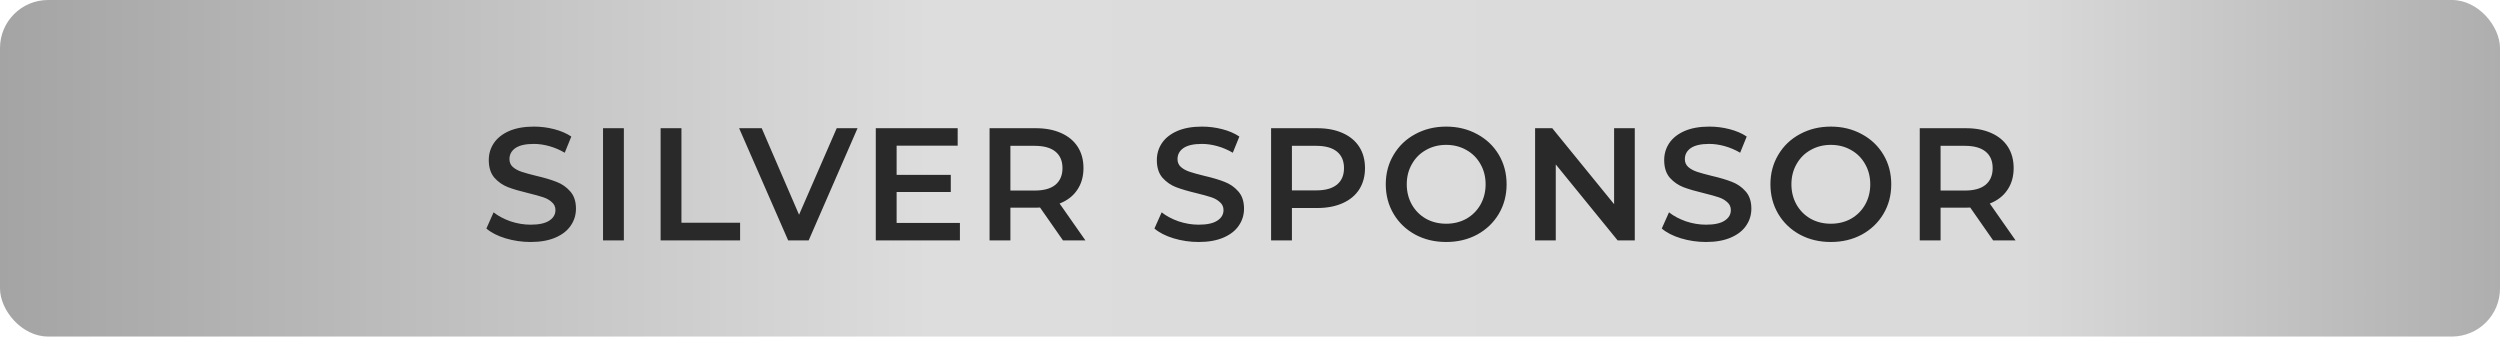
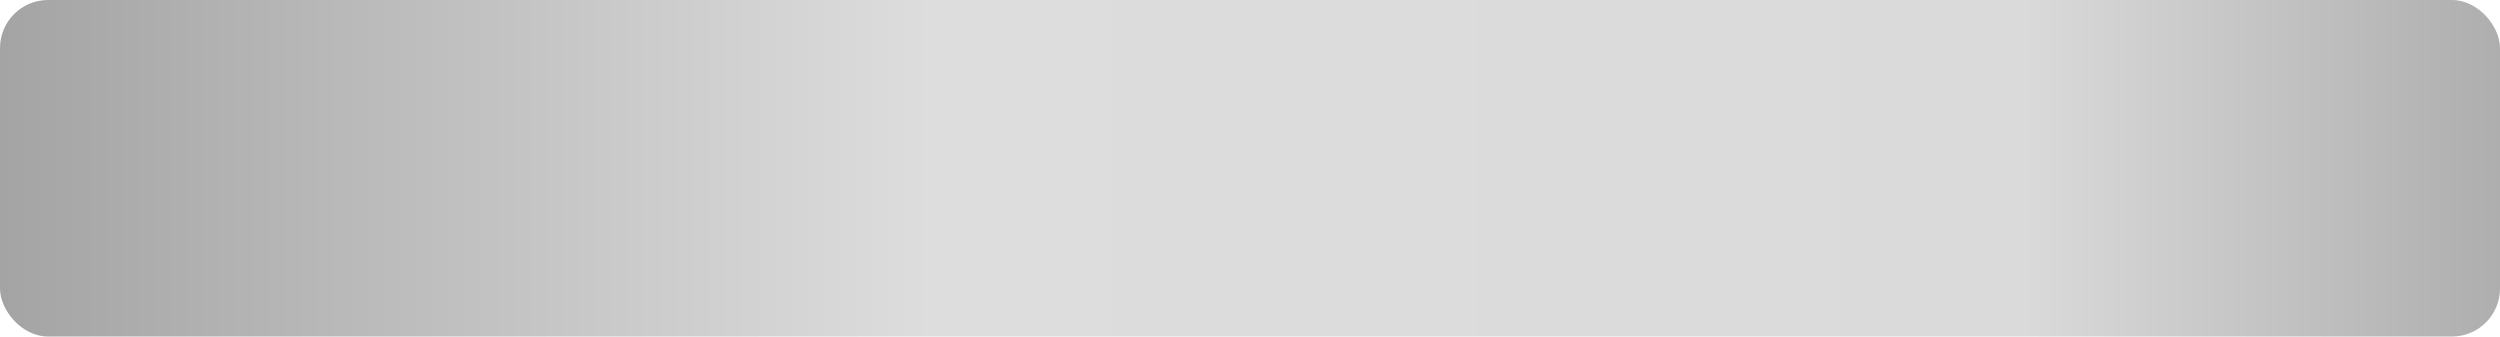
<svg xmlns="http://www.w3.org/2000/svg" width="156" height="21" viewBox="0 0 156 21" fill="none">
  <rect width="156" height="21" rx="3" fill="url(#paint0_linear)" />
-   <path d="M33.11 15.1C32.57 15.1 32.047 15.023 31.54 14.87C31.04 14.717 30.643 14.513 30.35 14.26L30.8 13.25C31.087 13.477 31.437 13.663 31.85 13.81C32.27 13.95 32.69 14.02 33.11 14.02C33.63 14.02 34.017 13.937 34.27 13.77C34.53 13.603 34.66 13.383 34.66 13.11C34.66 12.91 34.587 12.747 34.44 12.62C34.3 12.487 34.12 12.383 33.9 12.31C33.68 12.237 33.38 12.153 33 12.06C32.467 11.933 32.033 11.807 31.7 11.68C31.373 11.553 31.09 11.357 30.85 11.09C30.617 10.817 30.5 10.45 30.5 9.99C30.5 9.603 30.603 9.253 30.81 8.94C31.023 8.62 31.34 8.367 31.76 8.18C32.187 7.993 32.707 7.9 33.32 7.9C33.747 7.9 34.167 7.953 34.58 8.06C34.993 8.167 35.35 8.32 35.65 8.52L35.24 9.53C34.933 9.35 34.613 9.213 34.28 9.12C33.947 9.027 33.623 8.98 33.31 8.98C32.797 8.98 32.413 9.067 32.16 9.24C31.913 9.413 31.79 9.643 31.79 9.93C31.79 10.13 31.86 10.293 32 10.42C32.147 10.547 32.33 10.647 32.55 10.72C32.77 10.793 33.07 10.877 33.45 10.97C33.97 11.09 34.397 11.217 34.73 11.35C35.063 11.477 35.347 11.673 35.58 11.94C35.82 12.207 35.94 12.567 35.94 13.02C35.94 13.407 35.833 13.757 35.62 14.07C35.413 14.383 35.097 14.633 34.67 14.82C34.243 15.007 33.723 15.1 33.11 15.1ZM37.629 8H38.929V15H37.629V8ZM41.222 8H42.522V13.9H46.182V15H41.222V8ZM53.511 8L50.461 15H49.181L46.121 8H47.531L49.861 13.4L52.211 8H53.511ZM59.899 13.91V15H54.649V8H59.759V9.09H55.949V10.91H59.329V11.98H55.949V13.91H59.899ZM66.329 15L64.899 12.95C64.839 12.957 64.749 12.96 64.629 12.96H63.049V15H61.749V8H64.629C65.235 8 65.762 8.1 66.209 8.3C66.662 8.5 67.009 8.787 67.249 9.16C67.489 9.533 67.609 9.977 67.609 10.49C67.609 11.017 67.479 11.47 67.219 11.85C66.965 12.23 66.599 12.513 66.119 12.7L67.729 15H66.329ZM66.299 10.49C66.299 10.043 66.152 9.7 65.859 9.46C65.565 9.22 65.135 9.1 64.569 9.1H63.049V11.89H64.569C65.135 11.89 65.565 11.77 65.859 11.53C66.152 11.283 66.299 10.937 66.299 10.49ZM74.797 15.1C74.257 15.1 73.733 15.023 73.227 14.87C72.727 14.717 72.33 14.513 72.037 14.26L72.487 13.25C72.773 13.477 73.123 13.663 73.537 13.81C73.957 13.95 74.377 14.02 74.797 14.02C75.317 14.02 75.703 13.937 75.957 13.77C76.217 13.603 76.347 13.383 76.347 13.11C76.347 12.91 76.273 12.747 76.127 12.62C75.987 12.487 75.807 12.383 75.587 12.31C75.367 12.237 75.067 12.153 74.687 12.06C74.153 11.933 73.72 11.807 73.387 11.68C73.06 11.553 72.777 11.357 72.537 11.09C72.303 10.817 72.187 10.45 72.187 9.99C72.187 9.603 72.29 9.253 72.497 8.94C72.71 8.62 73.027 8.367 73.447 8.18C73.873 7.993 74.393 7.9 75.007 7.9C75.433 7.9 75.853 7.953 76.267 8.06C76.68 8.167 77.037 8.32 77.337 8.52L76.927 9.53C76.62 9.35 76.3 9.213 75.967 9.12C75.633 9.027 75.31 8.98 74.997 8.98C74.483 8.98 74.1 9.067 73.847 9.24C73.6 9.413 73.477 9.643 73.477 9.93C73.477 10.13 73.547 10.293 73.687 10.42C73.833 10.547 74.017 10.647 74.237 10.72C74.457 10.793 74.757 10.877 75.137 10.97C75.657 11.09 76.083 11.217 76.417 11.35C76.75 11.477 77.033 11.673 77.267 11.94C77.507 12.207 77.627 12.567 77.627 13.02C77.627 13.407 77.52 13.757 77.307 14.07C77.1 14.383 76.783 14.633 76.357 14.82C75.93 15.007 75.41 15.1 74.797 15.1ZM82.196 8C82.802 8 83.329 8.1 83.776 8.3C84.229 8.5 84.576 8.787 84.816 9.16C85.056 9.533 85.176 9.977 85.176 10.49C85.176 10.997 85.056 11.44 84.816 11.82C84.576 12.193 84.229 12.48 83.776 12.68C83.329 12.88 82.802 12.98 82.196 12.98H80.616V15H79.316V8H82.196ZM82.136 11.88C82.702 11.88 83.132 11.76 83.426 11.52C83.719 11.28 83.866 10.937 83.866 10.49C83.866 10.043 83.719 9.7 83.426 9.46C83.132 9.22 82.702 9.1 82.136 9.1H80.616V11.88H82.136ZM90.242 15.1C89.528 15.1 88.885 14.947 88.312 14.64C87.738 14.327 87.288 13.897 86.962 13.35C86.635 12.797 86.472 12.18 86.472 11.5C86.472 10.82 86.635 10.207 86.962 9.66C87.288 9.107 87.738 8.677 88.312 8.37C88.885 8.057 89.528 7.9 90.242 7.9C90.955 7.9 91.598 8.057 92.172 8.37C92.745 8.677 93.195 9.103 93.522 9.65C93.848 10.197 94.012 10.813 94.012 11.5C94.012 12.187 93.848 12.803 93.522 13.35C93.195 13.897 92.745 14.327 92.172 14.64C91.598 14.947 90.955 15.1 90.242 15.1ZM90.242 13.96C90.708 13.96 91.128 13.857 91.502 13.65C91.875 13.437 92.168 13.143 92.382 12.77C92.595 12.39 92.702 11.967 92.702 11.5C92.702 11.033 92.595 10.613 92.382 10.24C92.168 9.86 91.875 9.567 91.502 9.36C91.128 9.147 90.708 9.04 90.242 9.04C89.775 9.04 89.355 9.147 88.982 9.36C88.608 9.567 88.315 9.86 88.102 10.24C87.888 10.613 87.782 11.033 87.782 11.5C87.782 11.967 87.888 12.39 88.102 12.77C88.315 13.143 88.608 13.437 88.982 13.65C89.355 13.857 89.775 13.96 90.242 13.96ZM102.01 8V15H100.94L97.08 10.26V15H95.79V8H96.86L100.72 12.74V8H102.01ZM106.455 15.1C105.915 15.1 105.392 15.023 104.885 14.87C104.385 14.717 103.989 14.513 103.695 14.26L104.145 13.25C104.432 13.477 104.782 13.663 105.195 13.81C105.615 13.95 106.035 14.02 106.455 14.02C106.975 14.02 107.362 13.937 107.615 13.77C107.875 13.603 108.005 13.383 108.005 13.11C108.005 12.91 107.932 12.747 107.785 12.62C107.645 12.487 107.465 12.383 107.245 12.31C107.025 12.237 106.725 12.153 106.345 12.06C105.812 11.933 105.379 11.807 105.045 11.68C104.719 11.553 104.435 11.357 104.195 11.09C103.962 10.817 103.845 10.45 103.845 9.99C103.845 9.603 103.949 9.253 104.155 8.94C104.369 8.62 104.685 8.367 105.105 8.18C105.532 7.993 106.052 7.9 106.665 7.9C107.092 7.9 107.512 7.953 107.925 8.06C108.339 8.167 108.695 8.32 108.995 8.52L108.585 9.53C108.279 9.35 107.959 9.213 107.625 9.12C107.292 9.027 106.969 8.98 106.655 8.98C106.142 8.98 105.759 9.067 105.505 9.24C105.259 9.413 105.135 9.643 105.135 9.93C105.135 10.13 105.205 10.293 105.345 10.42C105.492 10.547 105.675 10.647 105.895 10.72C106.115 10.793 106.415 10.877 106.795 10.97C107.315 11.09 107.742 11.217 108.075 11.35C108.409 11.477 108.692 11.673 108.925 11.94C109.165 12.207 109.285 12.567 109.285 13.02C109.285 13.407 109.179 13.757 108.965 14.07C108.759 14.383 108.442 14.633 108.015 14.82C107.589 15.007 107.069 15.1 106.455 15.1ZM114.244 15.1C113.531 15.1 112.888 14.947 112.314 14.64C111.741 14.327 111.291 13.897 110.964 13.35C110.638 12.797 110.474 12.18 110.474 11.5C110.474 10.82 110.638 10.207 110.964 9.66C111.291 9.107 111.741 8.677 112.314 8.37C112.888 8.057 113.531 7.9 114.244 7.9C114.958 7.9 115.601 8.057 116.174 8.37C116.748 8.677 117.198 9.103 117.524 9.65C117.851 10.197 118.014 10.813 118.014 11.5C118.014 12.187 117.851 12.803 117.524 13.35C117.198 13.897 116.748 14.327 116.174 14.64C115.601 14.947 114.958 15.1 114.244 15.1ZM114.244 13.96C114.711 13.96 115.131 13.857 115.504 13.65C115.878 13.437 116.171 13.143 116.384 12.77C116.598 12.39 116.704 11.967 116.704 11.5C116.704 11.033 116.598 10.613 116.384 10.24C116.171 9.86 115.878 9.567 115.504 9.36C115.131 9.147 114.711 9.04 114.244 9.04C113.778 9.04 113.358 9.147 112.984 9.36C112.611 9.567 112.318 9.86 112.104 10.24C111.891 10.613 111.784 11.033 111.784 11.5C111.784 11.967 111.891 12.39 112.104 12.77C112.318 13.143 112.611 13.437 112.984 13.65C113.358 13.857 113.778 13.96 114.244 13.96ZM124.372 15L122.942 12.95C122.882 12.957 122.792 12.96 122.672 12.96H121.092V15H119.792V8H122.672C123.279 8 123.806 8.1 124.252 8.3C124.706 8.5 125.052 8.787 125.292 9.16C125.532 9.533 125.652 9.977 125.652 10.49C125.652 11.017 125.522 11.47 125.262 11.85C125.009 12.23 124.642 12.513 124.162 12.7L125.772 15H124.372ZM124.342 10.49C124.342 10.043 124.196 9.7 123.902 9.46C123.609 9.22 123.179 9.1 122.612 9.1H121.092V11.89H122.612C123.179 11.89 123.609 11.77 123.902 11.53C124.196 11.283 124.342 10.937 124.342 10.49Z" fill="#292929" />
  <defs>
    <linearGradient id="paint0_linear" x1="156" y1="11" x2="1.14485e-07" y2="11" gradientUnits="userSpaceOnUse">
      <stop stop-color="#AEAEAE" />
      <stop offset="0.191" stop-color="#DADADA" />
      <stop offset="0.628" stop-color="#DDDDDD" />
      <stop offset="1" stop-color="#A4A4A4" />
    </linearGradient>
  </defs>
</svg>